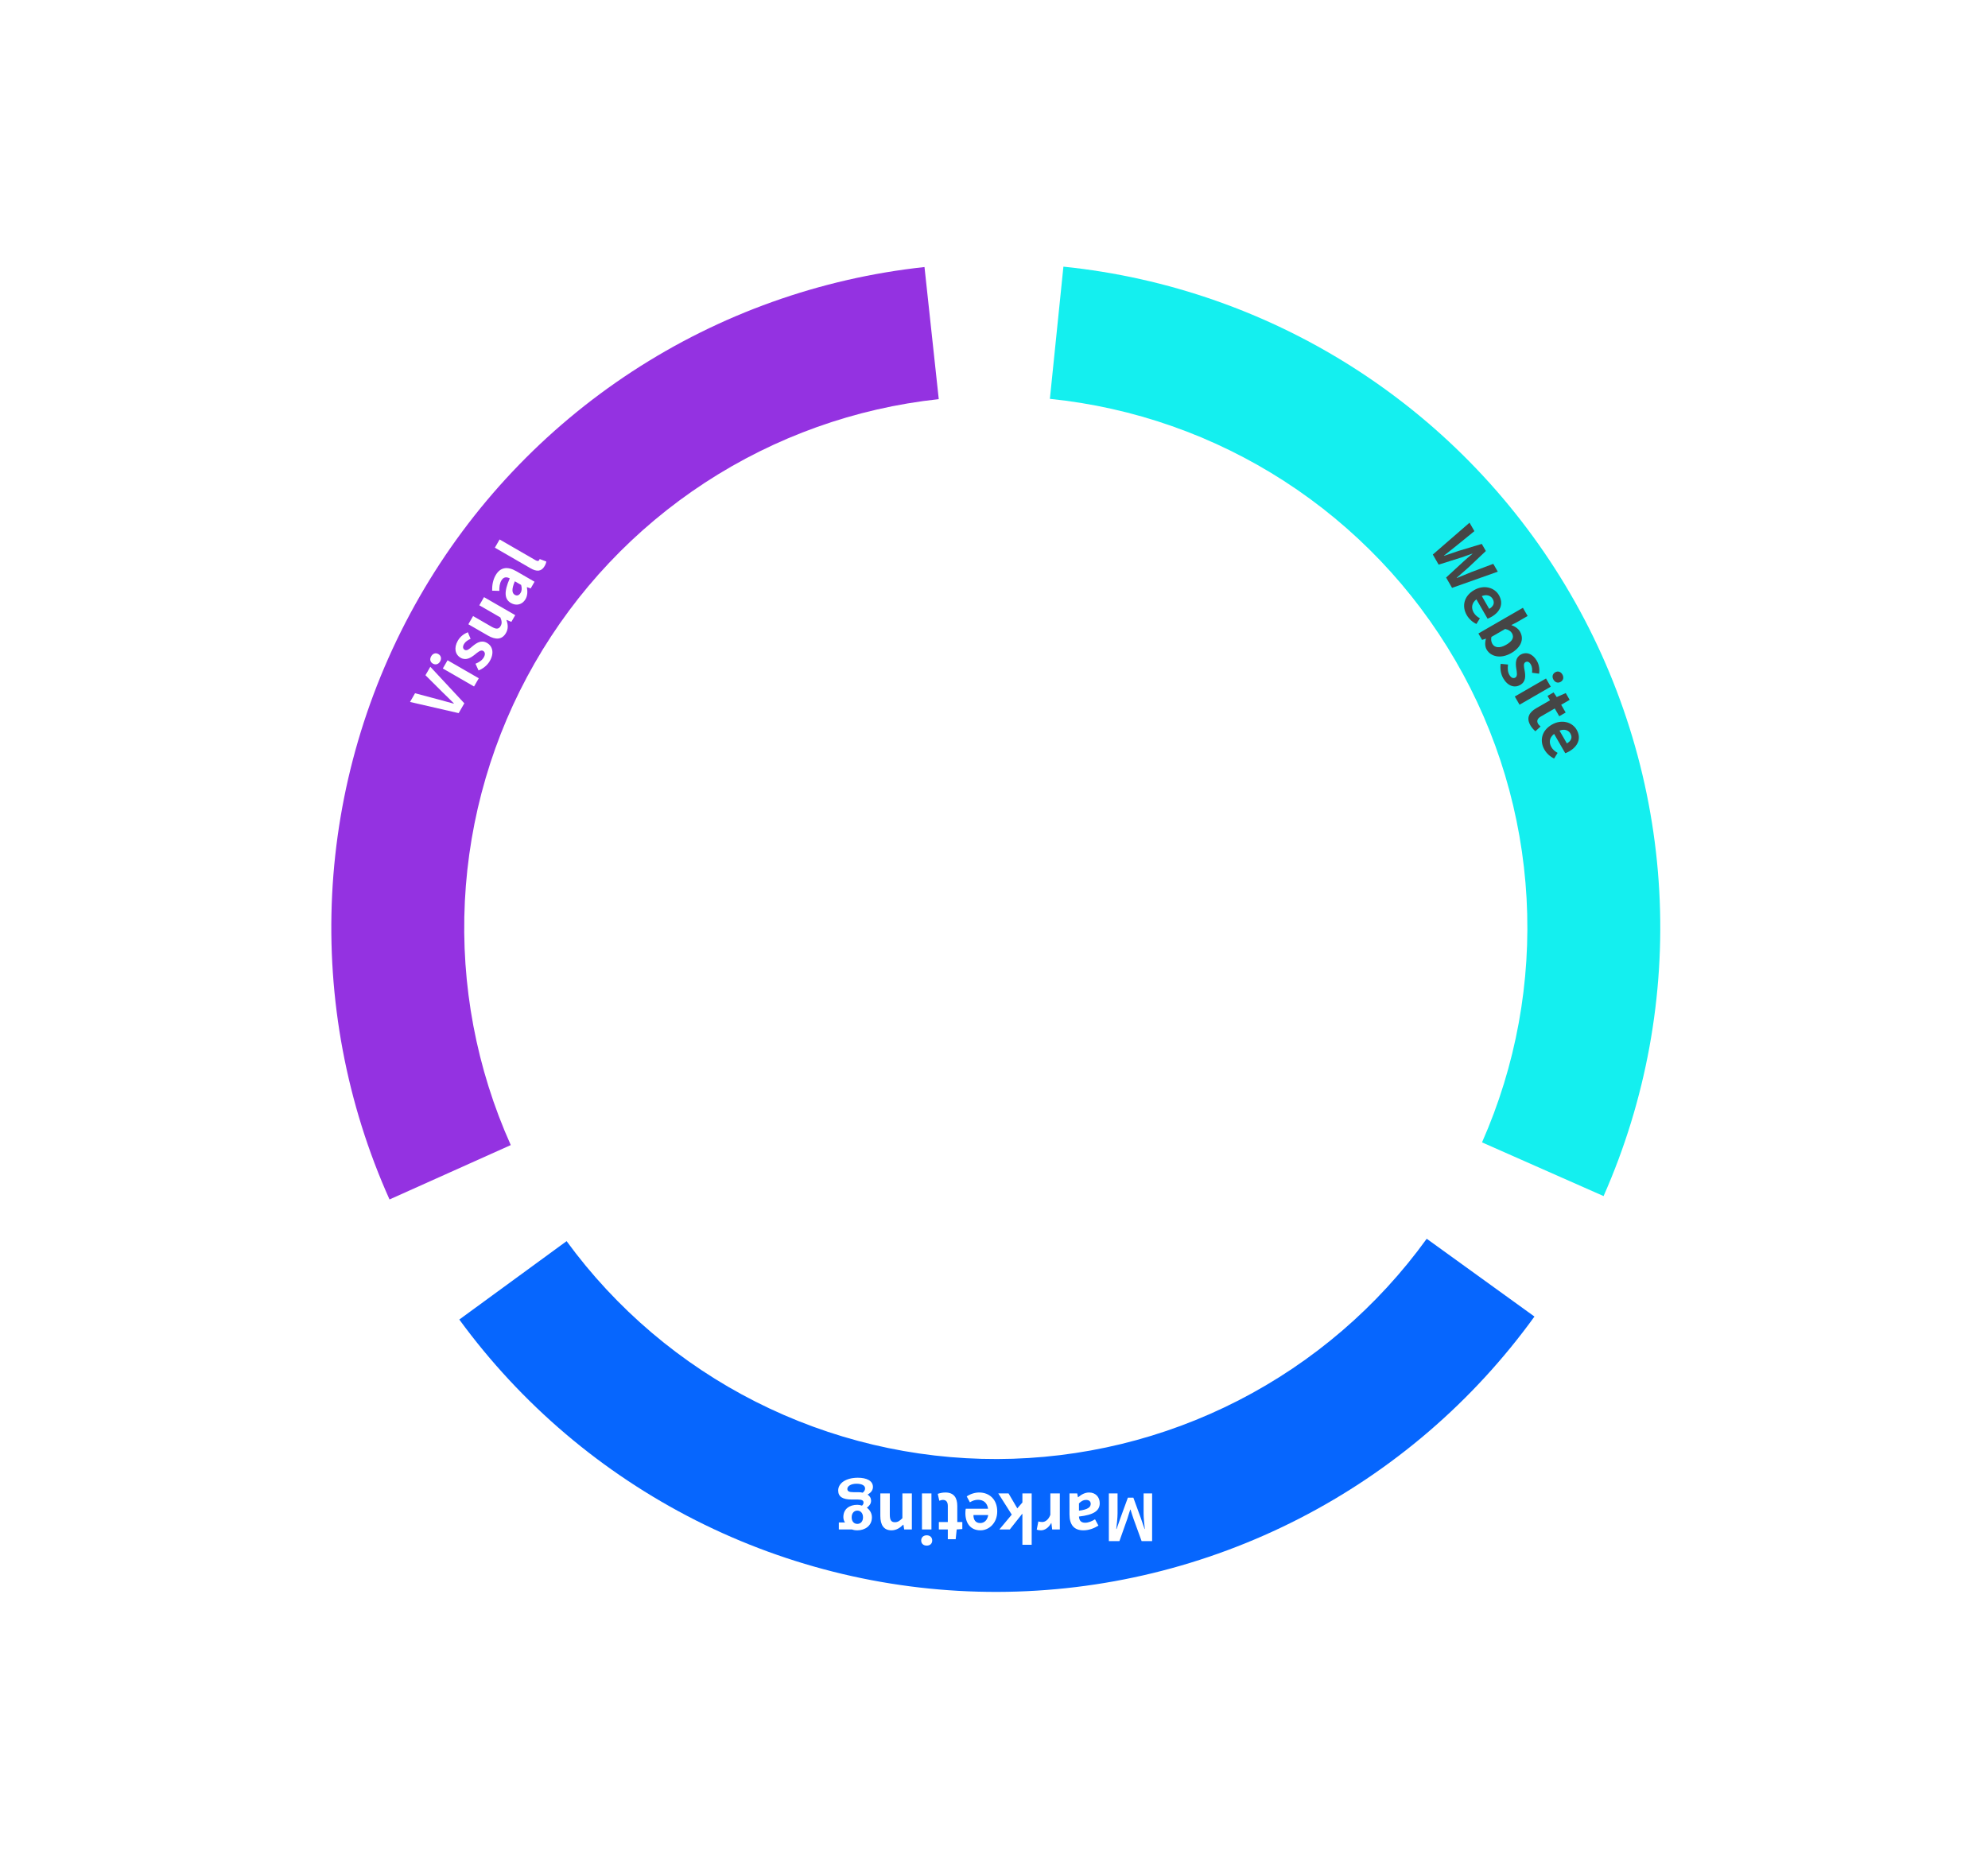
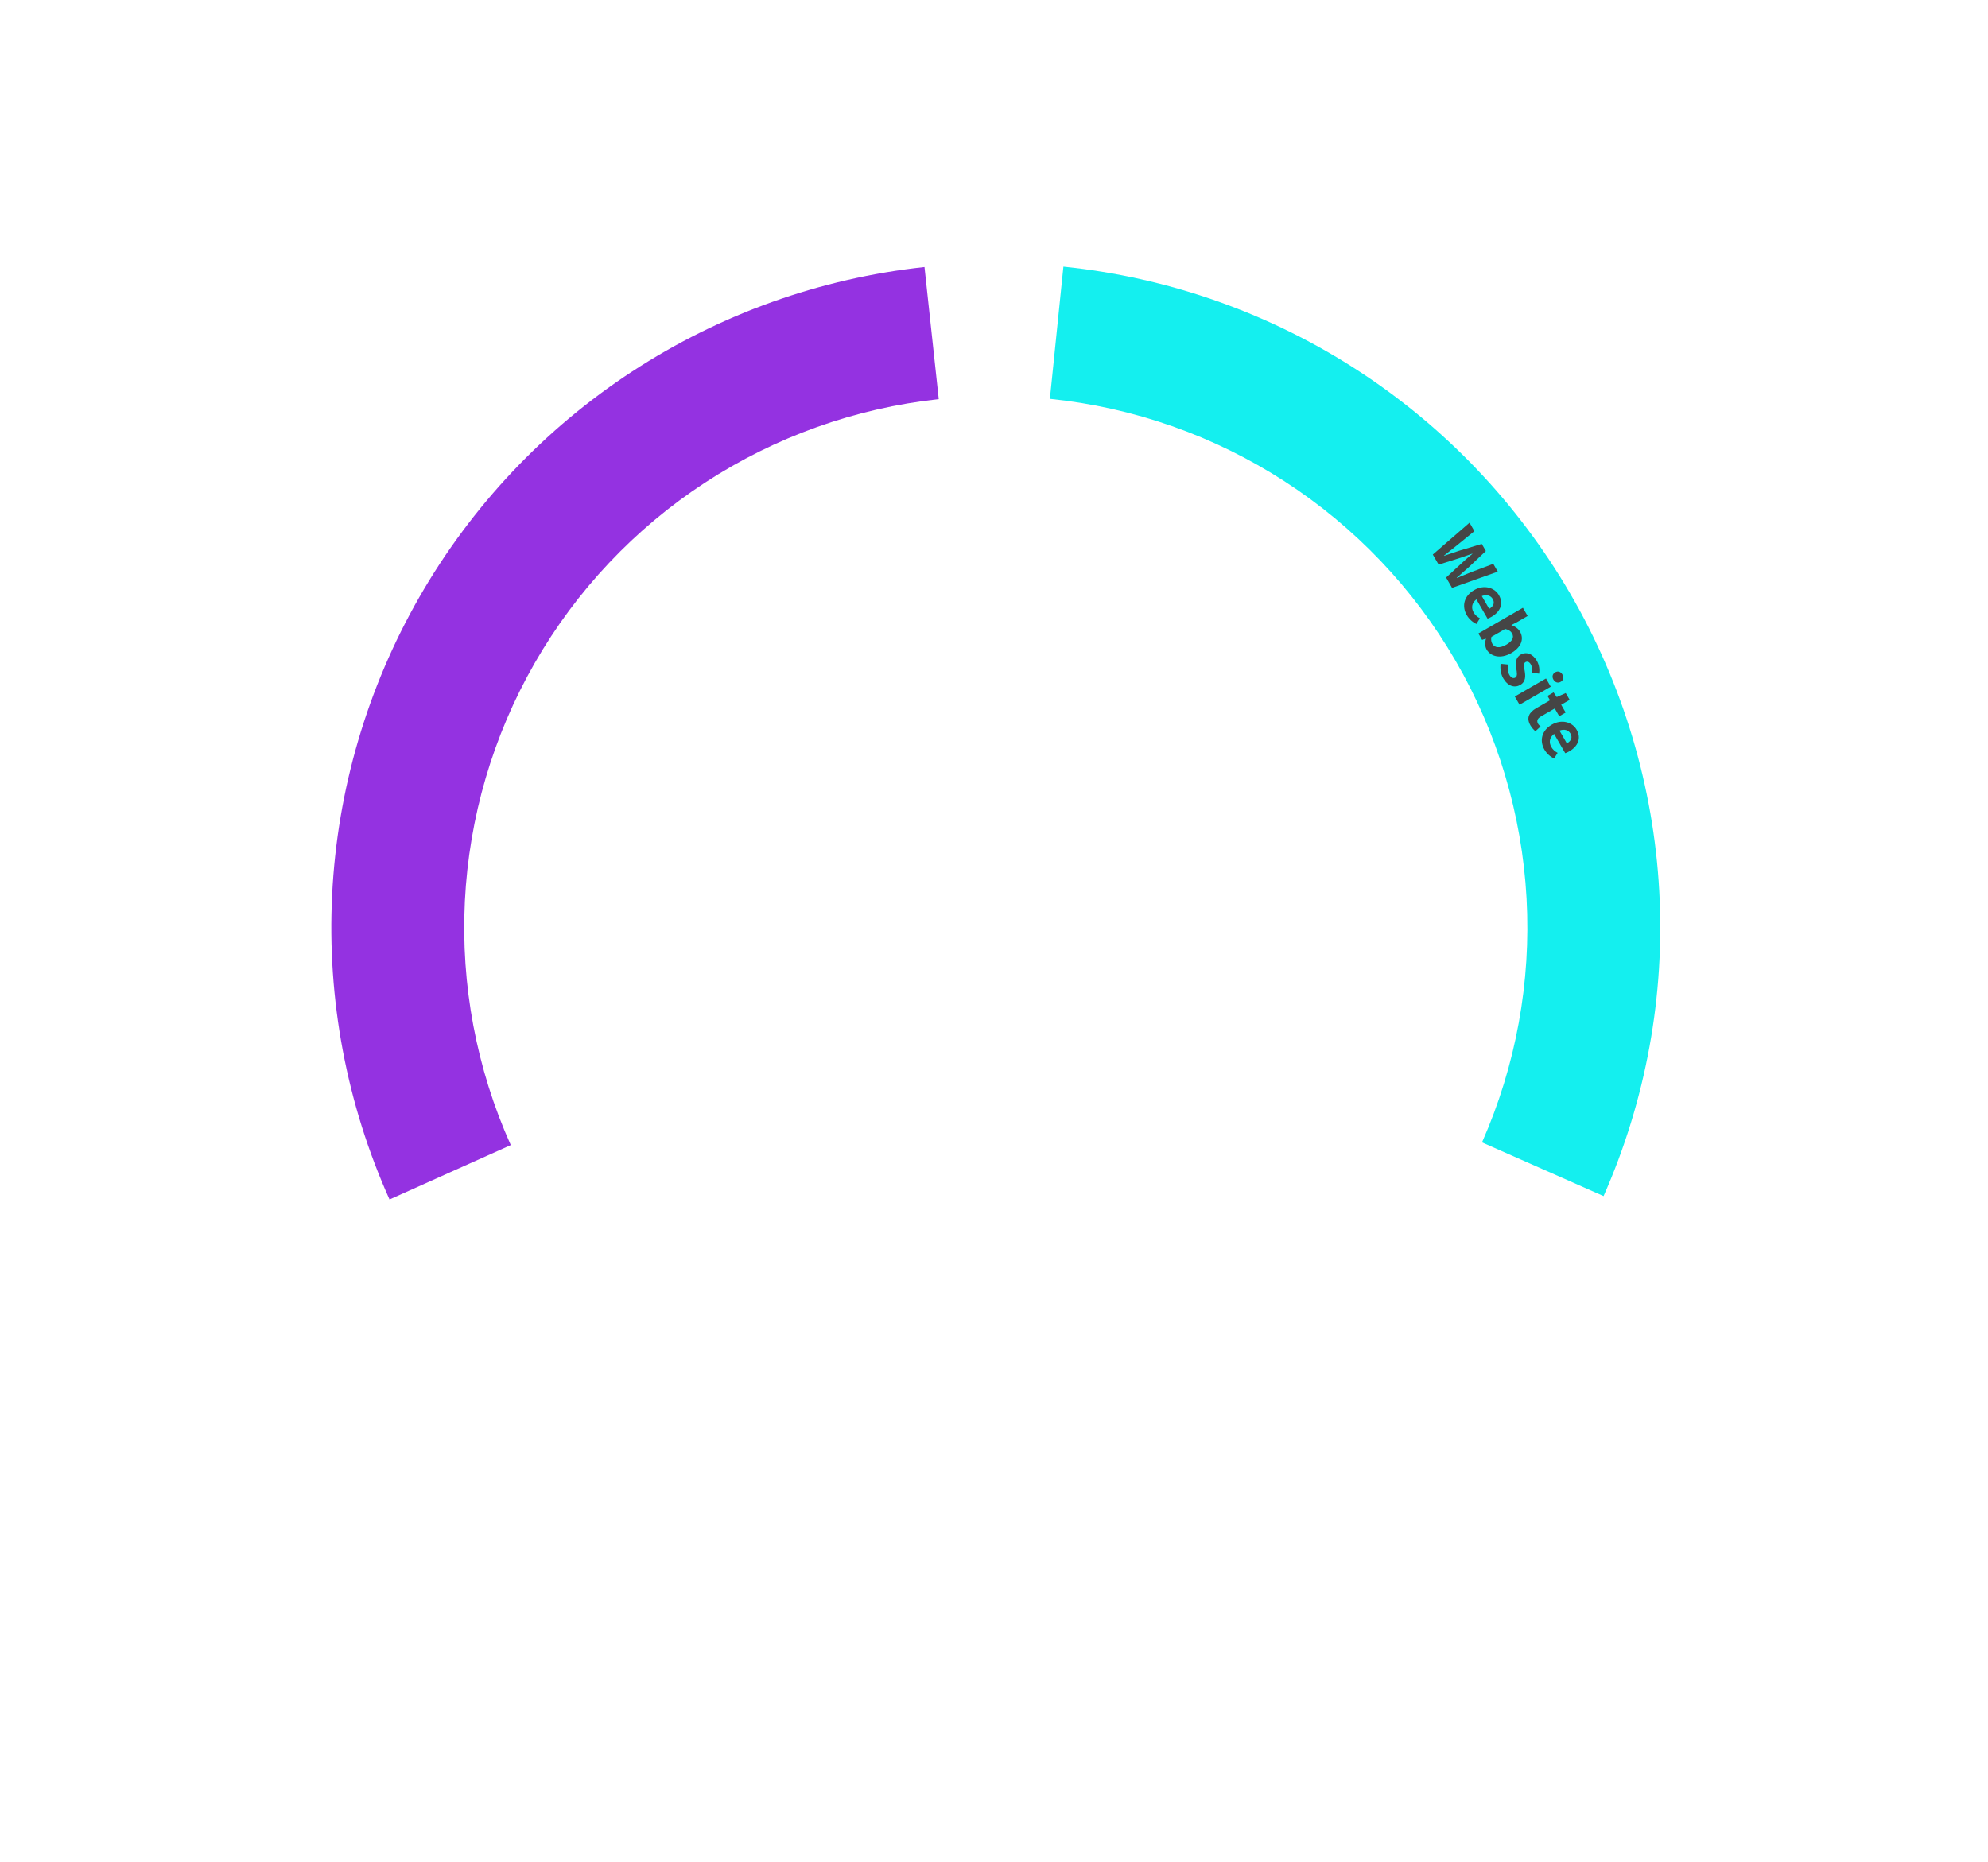
<svg xmlns="http://www.w3.org/2000/svg" width="555" height="520" viewBox="0 0 555 520" fill="none">
  <g filter="url(#filter0_d_1210_4773)">
-     <path d="M428.381 367.619C411.24 391.351 388.725 410.689 362.678 424.052C336.631 437.415 307.791 444.424 278.517 444.505C249.242 444.587 220.364 437.739 194.243 424.521C168.122 411.303 145.5 392.091 128.227 368.455L158.181 346.564C172 365.473 190.097 380.843 210.994 391.417C231.891 401.991 254.994 407.47 278.413 407.404C301.833 407.339 324.905 401.732 345.743 391.042C366.58 380.351 384.592 364.881 398.305 345.896L428.381 367.619Z" fill="#0666FE" />
-   </g>
+     </g>
  <g filter="url(#filter1_d_1210_4773)">
    <path d="M108.743 334.924C96.761 308.213 91.272 279.046 92.722 249.807C94.173 220.568 102.523 192.088 117.09 166.695C131.657 141.301 152.026 119.716 176.534 103.703C201.041 87.691 228.99 77.706 258.096 74.565L262.077 111.452C238.792 113.965 216.433 121.953 196.827 134.763C177.221 147.573 160.925 164.841 149.272 185.156C137.619 205.47 130.939 228.255 129.778 251.646C128.617 275.037 133.009 298.37 142.594 319.739L108.743 334.924Z" fill="#9432E1" />
  </g>
  <g filter="url(#filter2_d_1210_4773)">
    <path d="M296.877 74.457C326 77.436 354.004 87.265 378.6 103.141C403.197 119.017 423.686 140.488 438.394 165.8C453.102 191.112 461.611 219.545 463.224 248.776C464.838 278.006 459.51 307.203 447.678 333.98L413.742 318.984C423.208 297.562 427.47 274.205 426.179 250.821C424.889 227.436 418.082 204.69 406.315 184.44C394.549 164.191 378.157 147.013 358.48 134.313C338.803 121.612 316.4 113.749 293.102 111.366L296.877 74.457Z" fill="#14EFEF" />
  </g>
  <path d="M400.006 154.843L401.635 157.665L408.069 155.634C409.057 155.292 410.06 154.941 411.023 154.593L411.059 154.656C410.267 155.3 409.453 155.978 408.681 156.694L403.714 161.266L405.379 164.15L418.147 159.625L416.887 157.443L410.72 159.757C409.414 160.303 408.074 160.827 406.737 161.391L406.692 161.313C407.786 160.328 408.907 159.39 409.964 158.447L414.817 153.858L413.674 151.878L407.282 153.802C405.922 154.254 404.546 154.716 403.164 155.202L403.128 155.14C404.267 154.233 405.4 153.35 406.508 152.461L411.613 148.308L410.254 145.954L400.006 154.843ZM409.481 171.759C410.102 172.834 411.09 173.719 412.178 174.234L413.155 172.651C412.397 172.237 411.818 171.739 411.413 171.038C410.666 169.744 410.859 168.386 412.176 167.355L415.29 172.749C415.535 172.669 415.968 172.482 416.404 172.23C418.82 170.835 419.855 168.596 418.46 166.18C417.272 164.122 414.374 163.135 411.537 164.773C408.653 166.438 408.068 169.311 409.481 171.759ZM413.686 166.442C415.072 165.891 416.195 166.324 416.726 167.243C417.374 168.366 416.931 169.328 415.747 170.012L413.686 166.442ZM415.034 181.378C416.141 183.295 418.891 184.098 421.9 182.361C424.581 180.813 425.58 178.511 424.347 176.375C423.843 175.502 422.927 174.888 421.914 174.537L423.346 173.814L426.48 172.005L425.157 169.714L412.733 176.887L413.768 178.68L414.795 178.336L414.831 178.398C414.504 179.522 414.584 180.598 415.034 181.378ZM416.632 179.79C416.362 179.322 416.185 178.655 416.363 177.846L420.213 175.623C421.154 175.849 421.765 176.224 422.098 176.801C422.8 178.016 422.177 179.062 420.494 180.034C418.608 181.123 417.235 180.834 416.632 179.79ZM419.658 189.387C420.963 191.647 422.872 192.145 424.416 191.254C426.021 190.327 425.885 188.723 425.655 187.317C425.442 186.193 425.233 185.254 425.856 184.894C426.371 184.597 426.921 184.757 427.38 185.552C427.749 186.192 427.797 186.995 427.711 187.855L429.686 188.108C429.833 187.066 429.772 185.772 429.043 184.509C427.891 182.514 426.064 181.906 424.521 182.797C423.04 183.652 423.096 185.261 423.299 186.62C423.478 187.722 423.697 188.822 423.058 189.191C422.512 189.506 421.889 189.326 421.385 188.453C420.917 187.642 420.852 186.702 421.001 185.556L418.957 185.364C418.735 186.636 418.983 188.218 419.658 189.387ZM422.893 194.485L424.216 196.776L432.93 191.745L431.607 189.454L422.893 194.485ZM433.682 189.773C434.141 190.568 434.955 190.825 435.719 190.384C436.467 189.952 436.635 189.128 436.176 188.333C435.717 187.538 434.928 187.287 434.18 187.719C433.416 188.16 433.223 188.978 433.682 189.773ZM427.244 202.525C427.694 203.305 428.216 203.814 428.642 204.191L430.094 202.854C429.857 202.659 429.559 202.394 429.388 202.098C428.947 201.334 429.171 200.643 430.169 200.067L434.05 197.826L435.301 199.993L437.094 198.958L435.843 196.791L438.212 195.423L437.114 193.522L434.601 194.64L433.724 193.338L432.025 194.319L432.727 195.535L428.846 197.776C426.897 198.901 426.047 200.452 427.244 202.525ZM431.172 209.329C431.793 210.405 432.782 211.289 433.869 211.805L434.847 210.222C434.088 209.808 433.51 209.31 433.105 208.609C432.358 207.315 432.55 205.956 433.867 204.926L436.981 210.319C437.227 210.24 437.659 210.053 438.096 209.801C440.512 208.406 441.547 206.166 440.152 203.75C438.964 201.692 436.066 200.705 433.229 202.343C430.345 204.008 429.759 206.882 431.172 209.329ZM435.377 204.013C436.763 203.462 437.886 203.894 438.417 204.814C439.065 205.936 438.623 206.898 437.438 207.582L435.377 204.013Z" fill="#454545" />
-   <path d="M128.046 199.126L129.63 196.382L120.138 186.183L118.779 188.537L123.527 193.274C124.623 194.364 125.617 195.27 126.71 196.4L126.665 196.478C125.149 196.081 123.858 195.689 122.357 195.3L115.872 193.572L114.468 196.004L128.046 199.126ZM132.341 191.688L133.664 189.396L124.95 184.365L123.627 186.657L132.341 191.688ZM122.865 184.7C123.324 183.905 123.14 183.071 122.376 182.63C121.628 182.198 120.83 182.465 120.371 183.26C119.912 184.055 120.089 184.864 120.837 185.296C121.601 185.737 122.406 185.495 122.865 184.7ZM136.732 184.585C138.037 182.325 137.514 180.422 135.971 179.531C134.365 178.604 133.044 179.525 131.942 180.427C131.074 181.173 130.366 181.824 129.742 181.464C129.228 181.167 129.092 180.61 129.551 179.815C129.92 179.176 130.592 178.733 131.379 178.377L130.61 176.54C129.635 176.933 128.545 177.634 127.816 178.897C126.664 180.892 127.051 182.778 128.594 183.669C130.075 184.524 131.44 183.671 132.516 182.816C133.381 182.11 134.224 181.37 134.863 181.739C135.408 182.054 135.564 182.684 135.06 183.557C134.592 184.368 133.811 184.894 132.744 185.338L133.599 187.203C134.811 186.76 136.057 185.754 136.732 184.585ZM141.251 176.758C141.935 175.573 141.836 174.414 141.388 173.137L141.415 173.09L142.761 173.639L143.841 171.768L135.127 166.737L133.813 169.013L139.69 172.406C140.127 173.449 140.169 174.096 139.755 174.813C139.26 175.671 138.577 175.775 137.236 175.001L132.076 172.022L130.753 174.313L136.193 177.454C138.391 178.723 140.162 178.644 141.251 176.758ZM146.712 167.3C147.288 166.302 147.309 165.15 147.095 164.009L147.131 163.946L148.15 164.306L149.23 162.435L144.148 159.501C141.607 158.034 139.64 158.416 138.362 160.63C137.561 162.017 137.365 163.546 137.394 164.934L139.399 164.99C139.375 163.916 139.491 162.923 139.959 162.113C140.58 161.037 141.426 161.047 142.31 161.496C140.675 165.228 140.784 167.307 142.639 168.378C144.136 169.242 145.812 168.859 146.712 167.3ZM145.351 165.517C144.964 166.187 144.398 166.484 143.728 166.097C142.933 165.638 142.761 164.603 143.729 162.315L145.49 163.332C145.712 164.208 145.729 164.862 145.351 165.517ZM152.038 158.074C152.353 157.529 152.467 157.116 152.526 156.797L150.665 156.097C150.606 156.271 150.57 156.333 150.525 156.411C150.399 156.629 150.093 156.764 149.547 156.449L139.477 150.635L138.154 152.927L148.131 158.687C149.752 159.623 151.111 159.68 152.038 158.074Z" fill="white" />
  <path d="M321.642 417H319.266V422.562C319.266 423.822 319.464 425.676 319.608 426.936H319.536L318.456 423.804L316.404 418.188H314.874L312.822 423.804L311.724 426.936H311.634C311.778 425.676 311.994 423.822 311.994 422.562V417H309.564V430.32H312.516L314.73 424.074C315 423.246 315.234 422.382 315.54 421.518H315.612C315.9 422.382 316.134 423.246 316.44 424.074L318.708 430.32H321.642V417ZM304.047 416.748C302.895 416.748 301.887 417.306 301.005 418.062H300.933L300.735 417H298.575V422.868C298.575 425.802 299.889 427.314 302.445 427.314C304.047 427.314 305.469 426.72 306.657 426L305.703 424.236C304.785 424.794 303.867 425.19 302.931 425.19C301.689 425.19 301.275 424.452 301.221 423.462C305.271 423.012 307.017 421.878 307.017 419.736C307.017 418.008 305.847 416.748 304.047 416.748ZM303.183 418.818C303.957 418.818 304.497 419.16 304.497 419.934C304.497 420.852 303.687 421.518 301.221 421.824V419.79C301.869 419.16 302.427 418.818 303.183 418.818ZM295.878 417H293.232V422.994C292.674 424.452 291.72 424.992 290.946 424.992C290.514 424.992 290.244 424.92 289.884 424.83L289.434 427.098C289.74 427.242 290.064 427.314 290.604 427.314C291.648 427.314 292.746 426.612 293.466 425.28H293.52L293.736 427.062H295.878V417ZM288.02 417H285.428V419.538L284.006 421.176L281.558 417H278.696L282.458 422.922L279.002 427.062H281.918L285.338 422.742H285.428V431.346H288.02V417ZM273.38 416.748C272.138 416.748 270.878 417.162 269.888 417.846L270.77 419.484C271.508 419.034 272.228 418.782 273.038 418.782C274.532 418.782 275.612 419.628 275.846 421.284H269.618C269.564 421.536 269.51 422.004 269.51 422.508C269.51 425.298 270.932 427.314 273.722 427.314C276.098 427.314 278.402 425.298 278.402 422.022C278.402 418.692 276.206 416.748 273.38 416.748ZM275.882 423.048C275.666 424.524 274.73 425.28 273.668 425.28C272.372 425.28 271.76 424.416 271.76 423.048H275.882ZM263.94 416.748C263.04 416.748 262.338 416.946 261.798 417.126L262.23 419.052C262.518 418.944 262.896 418.818 263.238 418.818C264.12 418.818 264.606 419.358 264.606 420.51V424.992H262.104V427.062H264.606V429.798H266.802L267.09 427.062L268.656 426.954V424.992H267.252V420.51C267.252 418.26 266.334 416.748 263.94 416.748ZM260.036 417H257.39V427.062H260.036V417ZM258.722 428.7C257.804 428.7 257.174 429.276 257.174 430.158C257.174 431.022 257.804 431.58 258.722 431.58C259.64 431.58 260.252 431.022 260.252 430.158C260.252 429.276 259.64 428.7 258.722 428.7ZM254.569 417H251.923V423.93C251.185 424.65 250.663 425.046 249.835 425.046C248.863 425.046 248.413 424.524 248.413 422.94V417H245.767V423.282C245.767 425.802 246.721 427.314 248.881 427.314C250.249 427.314 251.293 426.594 252.157 425.73H252.211L252.427 427.062H254.569V417ZM239.51 412.626C236.144 412.626 234.002 414.156 234.002 416.19C234.002 417.972 235.334 418.71 237.764 418.71H239.492C240.662 418.71 241.076 419.016 241.076 419.538C241.076 419.952 240.914 420.168 240.644 420.42C240.194 420.258 239.744 420.186 239.348 420.186C237.17 420.186 235.442 421.32 235.442 423.606C235.442 424.218 235.64 424.776 235.91 425.118H234.182V427.062H237.818C238.232 427.224 238.772 427.314 239.348 427.314C241.472 427.314 243.416 426.054 243.416 423.678C243.416 422.49 242.75 421.536 242.048 421.032V420.96C242.678 420.528 243.182 419.844 243.182 419.088C243.182 418.26 242.786 417.72 242.264 417.378V417.288C243.2 416.784 243.704 416.046 243.704 415.2C243.704 413.436 241.868 412.626 239.51 412.626ZM239.348 421.806C240.23 421.806 240.932 422.49 240.932 423.678C240.932 424.866 240.23 425.514 239.348 425.514C238.448 425.514 237.764 424.866 237.764 423.678C237.764 422.49 238.466 421.806 239.348 421.806ZM239.096 414.3C240.572 414.3 241.508 414.768 241.508 415.614C241.508 416.028 241.31 416.424 240.842 416.802C240.482 416.694 240.068 416.658 239.456 416.658H238.232C237.152 416.658 236.558 416.46 236.558 415.74C236.558 414.966 237.584 414.3 239.096 414.3Z" fill="white" />
  <defs>
    <filter id="filter0_d_1210_4773" x="108.227" y="325.896" width="340.154" height="138.611" filterUnits="userSpaceOnUse" color-interpolation-filters="sRGB">
      <feFlood flood-opacity="0" result="BackgroundImageFix" />
      <feColorMatrix in="SourceAlpha" type="matrix" values="0 0 0 0 0 0 0 0 0 0 0 0 0 0 0 0 0 0 127 0" result="hardAlpha" />
      <feOffset />
      <feGaussianBlur stdDeviation="10" />
      <feComposite in2="hardAlpha" operator="out" />
      <feColorMatrix type="matrix" values="0 0 0 0 0 0 0 0 0 0 0 0 0 0 0 0 0 0 0.15 0" />
      <feBlend mode="normal" in2="BackgroundImageFix" result="effect1_dropShadow_1210_4773" />
      <feBlend mode="normal" in="SourceGraphic" in2="effect1_dropShadow_1210_4773" result="shape" />
    </filter>
    <filter id="filter1_d_1210_4773" x="72.494" y="54.565" width="209.583" height="300.359" filterUnits="userSpaceOnUse" color-interpolation-filters="sRGB">
      <feFlood flood-opacity="0" result="BackgroundImageFix" />
      <feColorMatrix in="SourceAlpha" type="matrix" values="0 0 0 0 0 0 0 0 0 0 0 0 0 0 0 0 0 0 127 0" result="hardAlpha" />
      <feOffset />
      <feGaussianBlur stdDeviation="10" />
      <feComposite in2="hardAlpha" operator="out" />
      <feColorMatrix type="matrix" values="0 0 0 0 0 0 0 0 0 0 0 0 0 0 0 0 0 0 0.15 0" />
      <feBlend mode="normal" in2="BackgroundImageFix" result="effect1_dropShadow_1210_4773" />
      <feBlend mode="normal" in="SourceGraphic" in2="effect1_dropShadow_1210_4773" result="shape" />
    </filter>
    <filter id="filter2_d_1210_4773" x="273.102" y="54.457" width="210.405" height="299.523" filterUnits="userSpaceOnUse" color-interpolation-filters="sRGB">
      <feFlood flood-opacity="0" result="BackgroundImageFix" />
      <feColorMatrix in="SourceAlpha" type="matrix" values="0 0 0 0 0 0 0 0 0 0 0 0 0 0 0 0 0 0 127 0" result="hardAlpha" />
      <feOffset />
      <feGaussianBlur stdDeviation="10" />
      <feComposite in2="hardAlpha" operator="out" />
      <feColorMatrix type="matrix" values="0 0 0 0 0 0 0 0 0 0 0 0 0 0 0 0 0 0 0.15 0" />
      <feBlend mode="normal" in2="BackgroundImageFix" result="effect1_dropShadow_1210_4773" />
      <feBlend mode="normal" in="SourceGraphic" in2="effect1_dropShadow_1210_4773" result="shape" />
    </filter>
  </defs>
</svg>